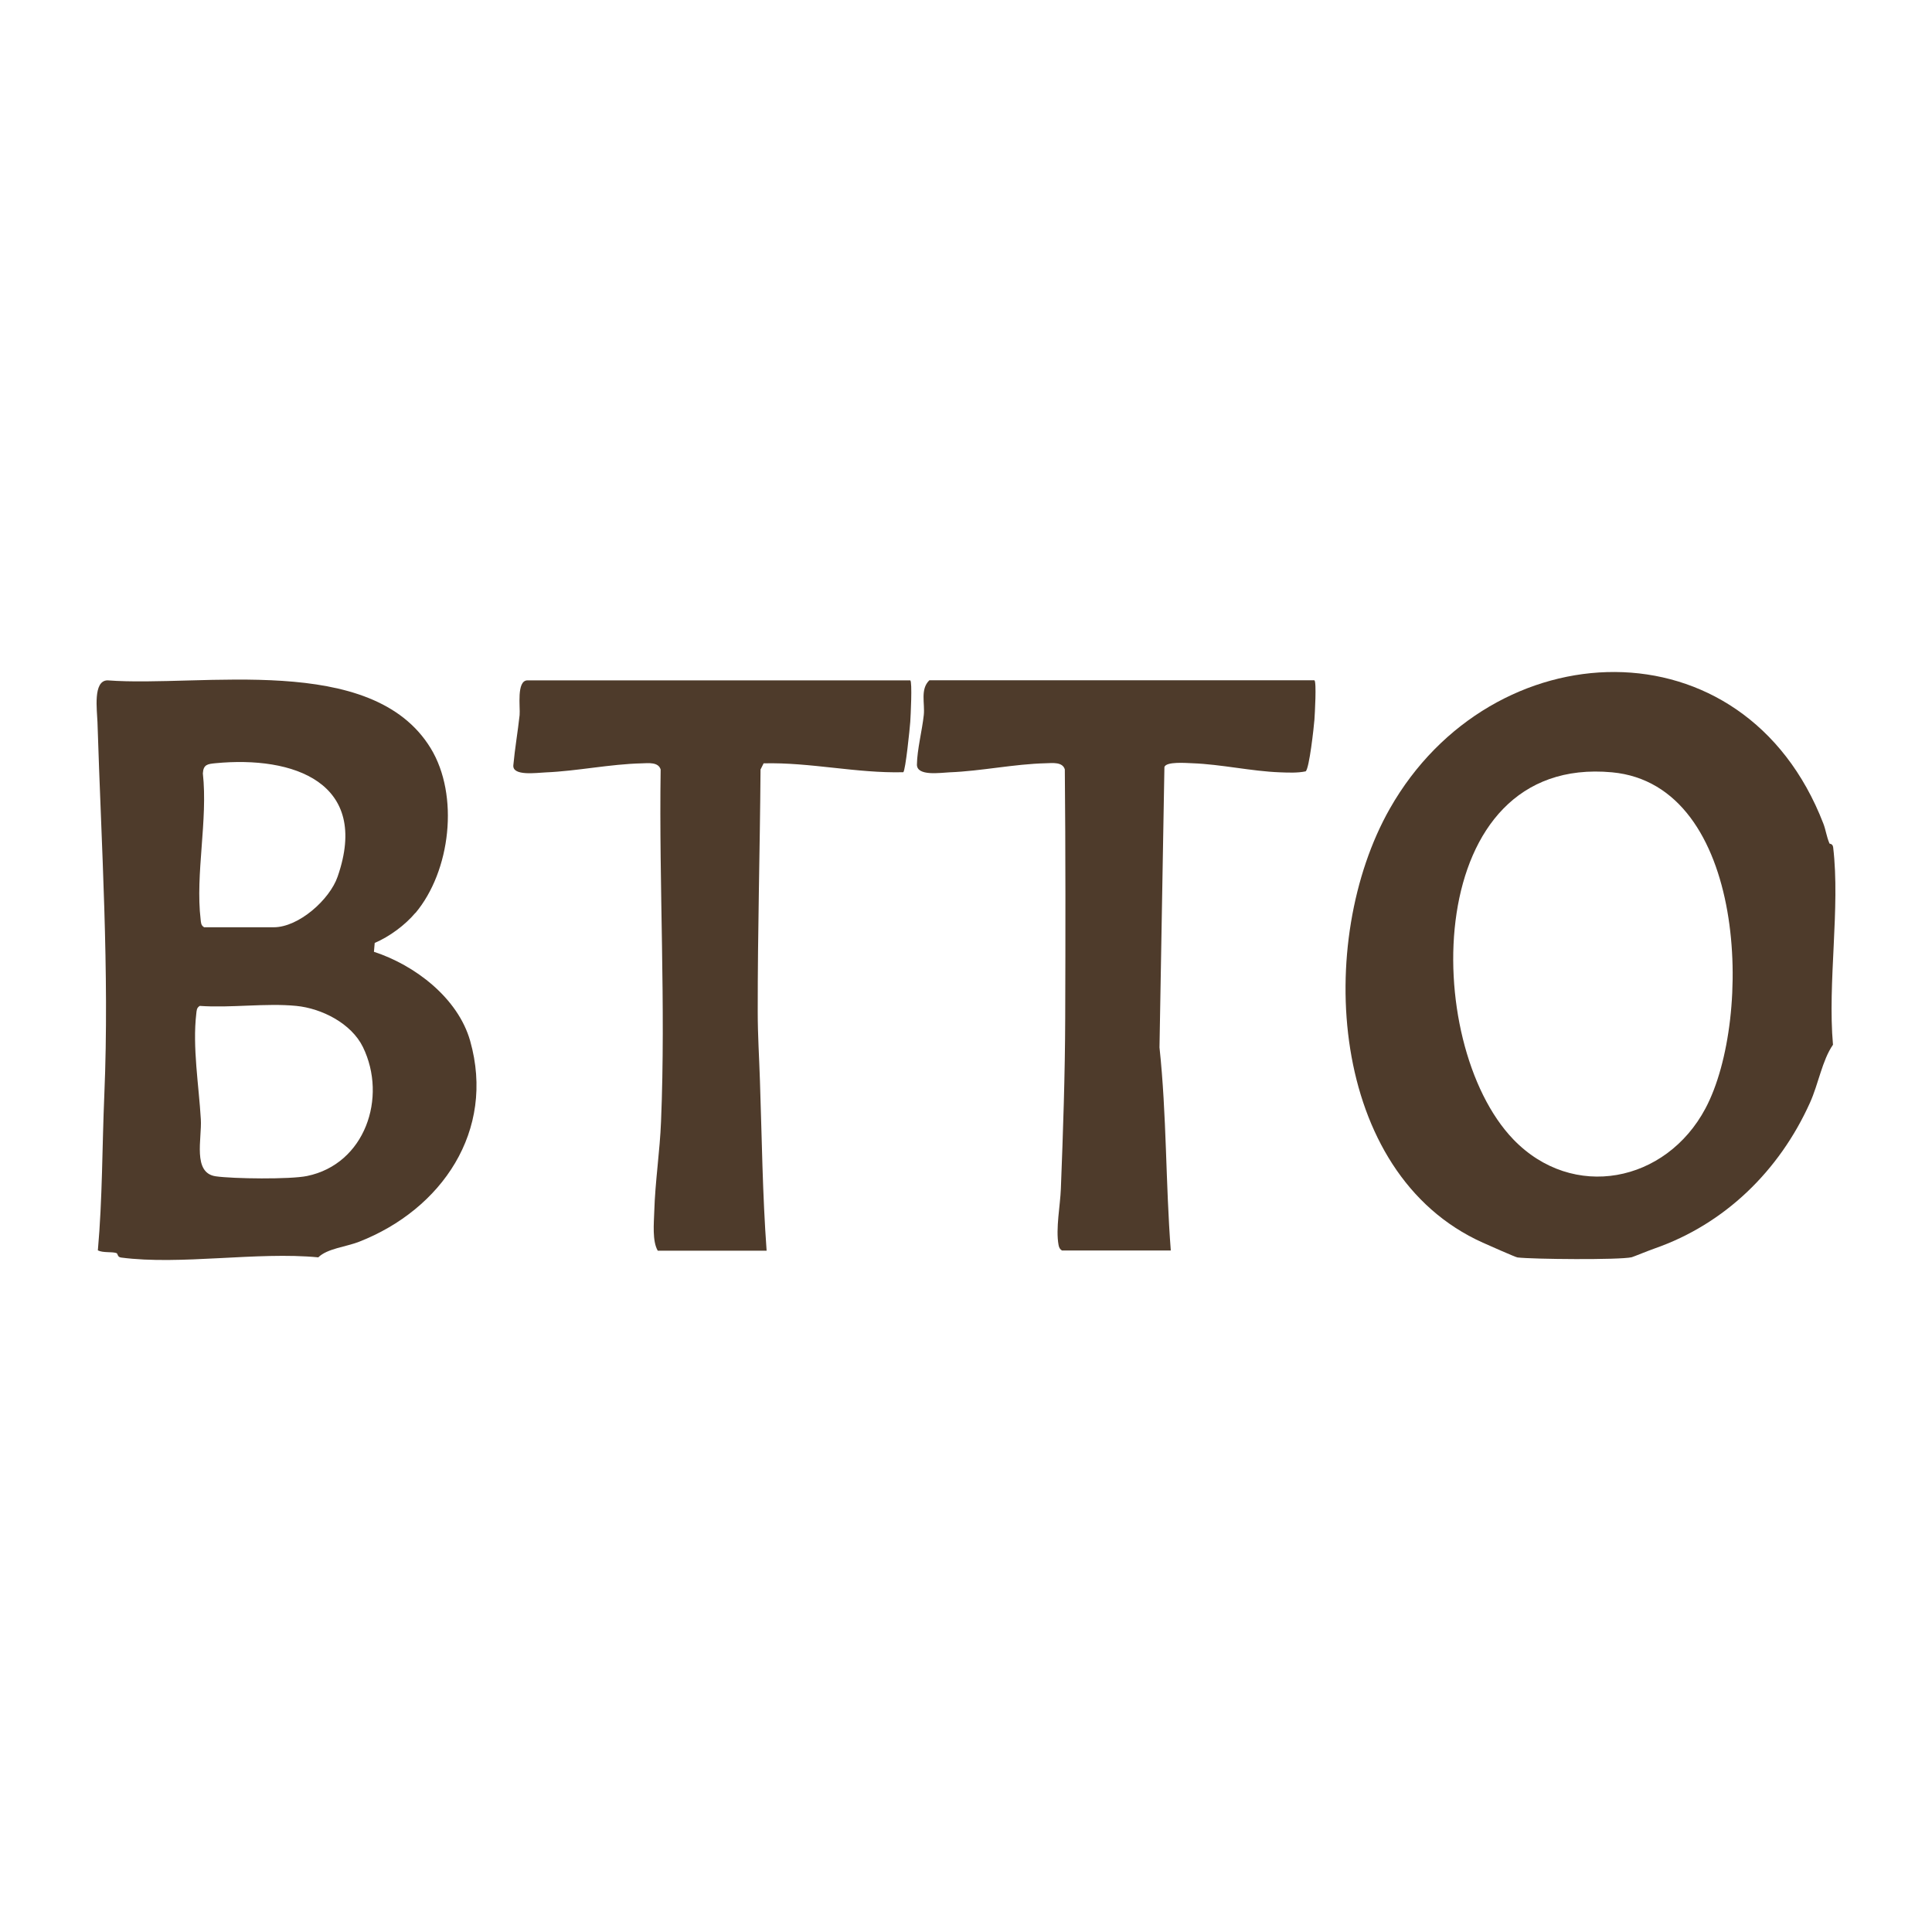
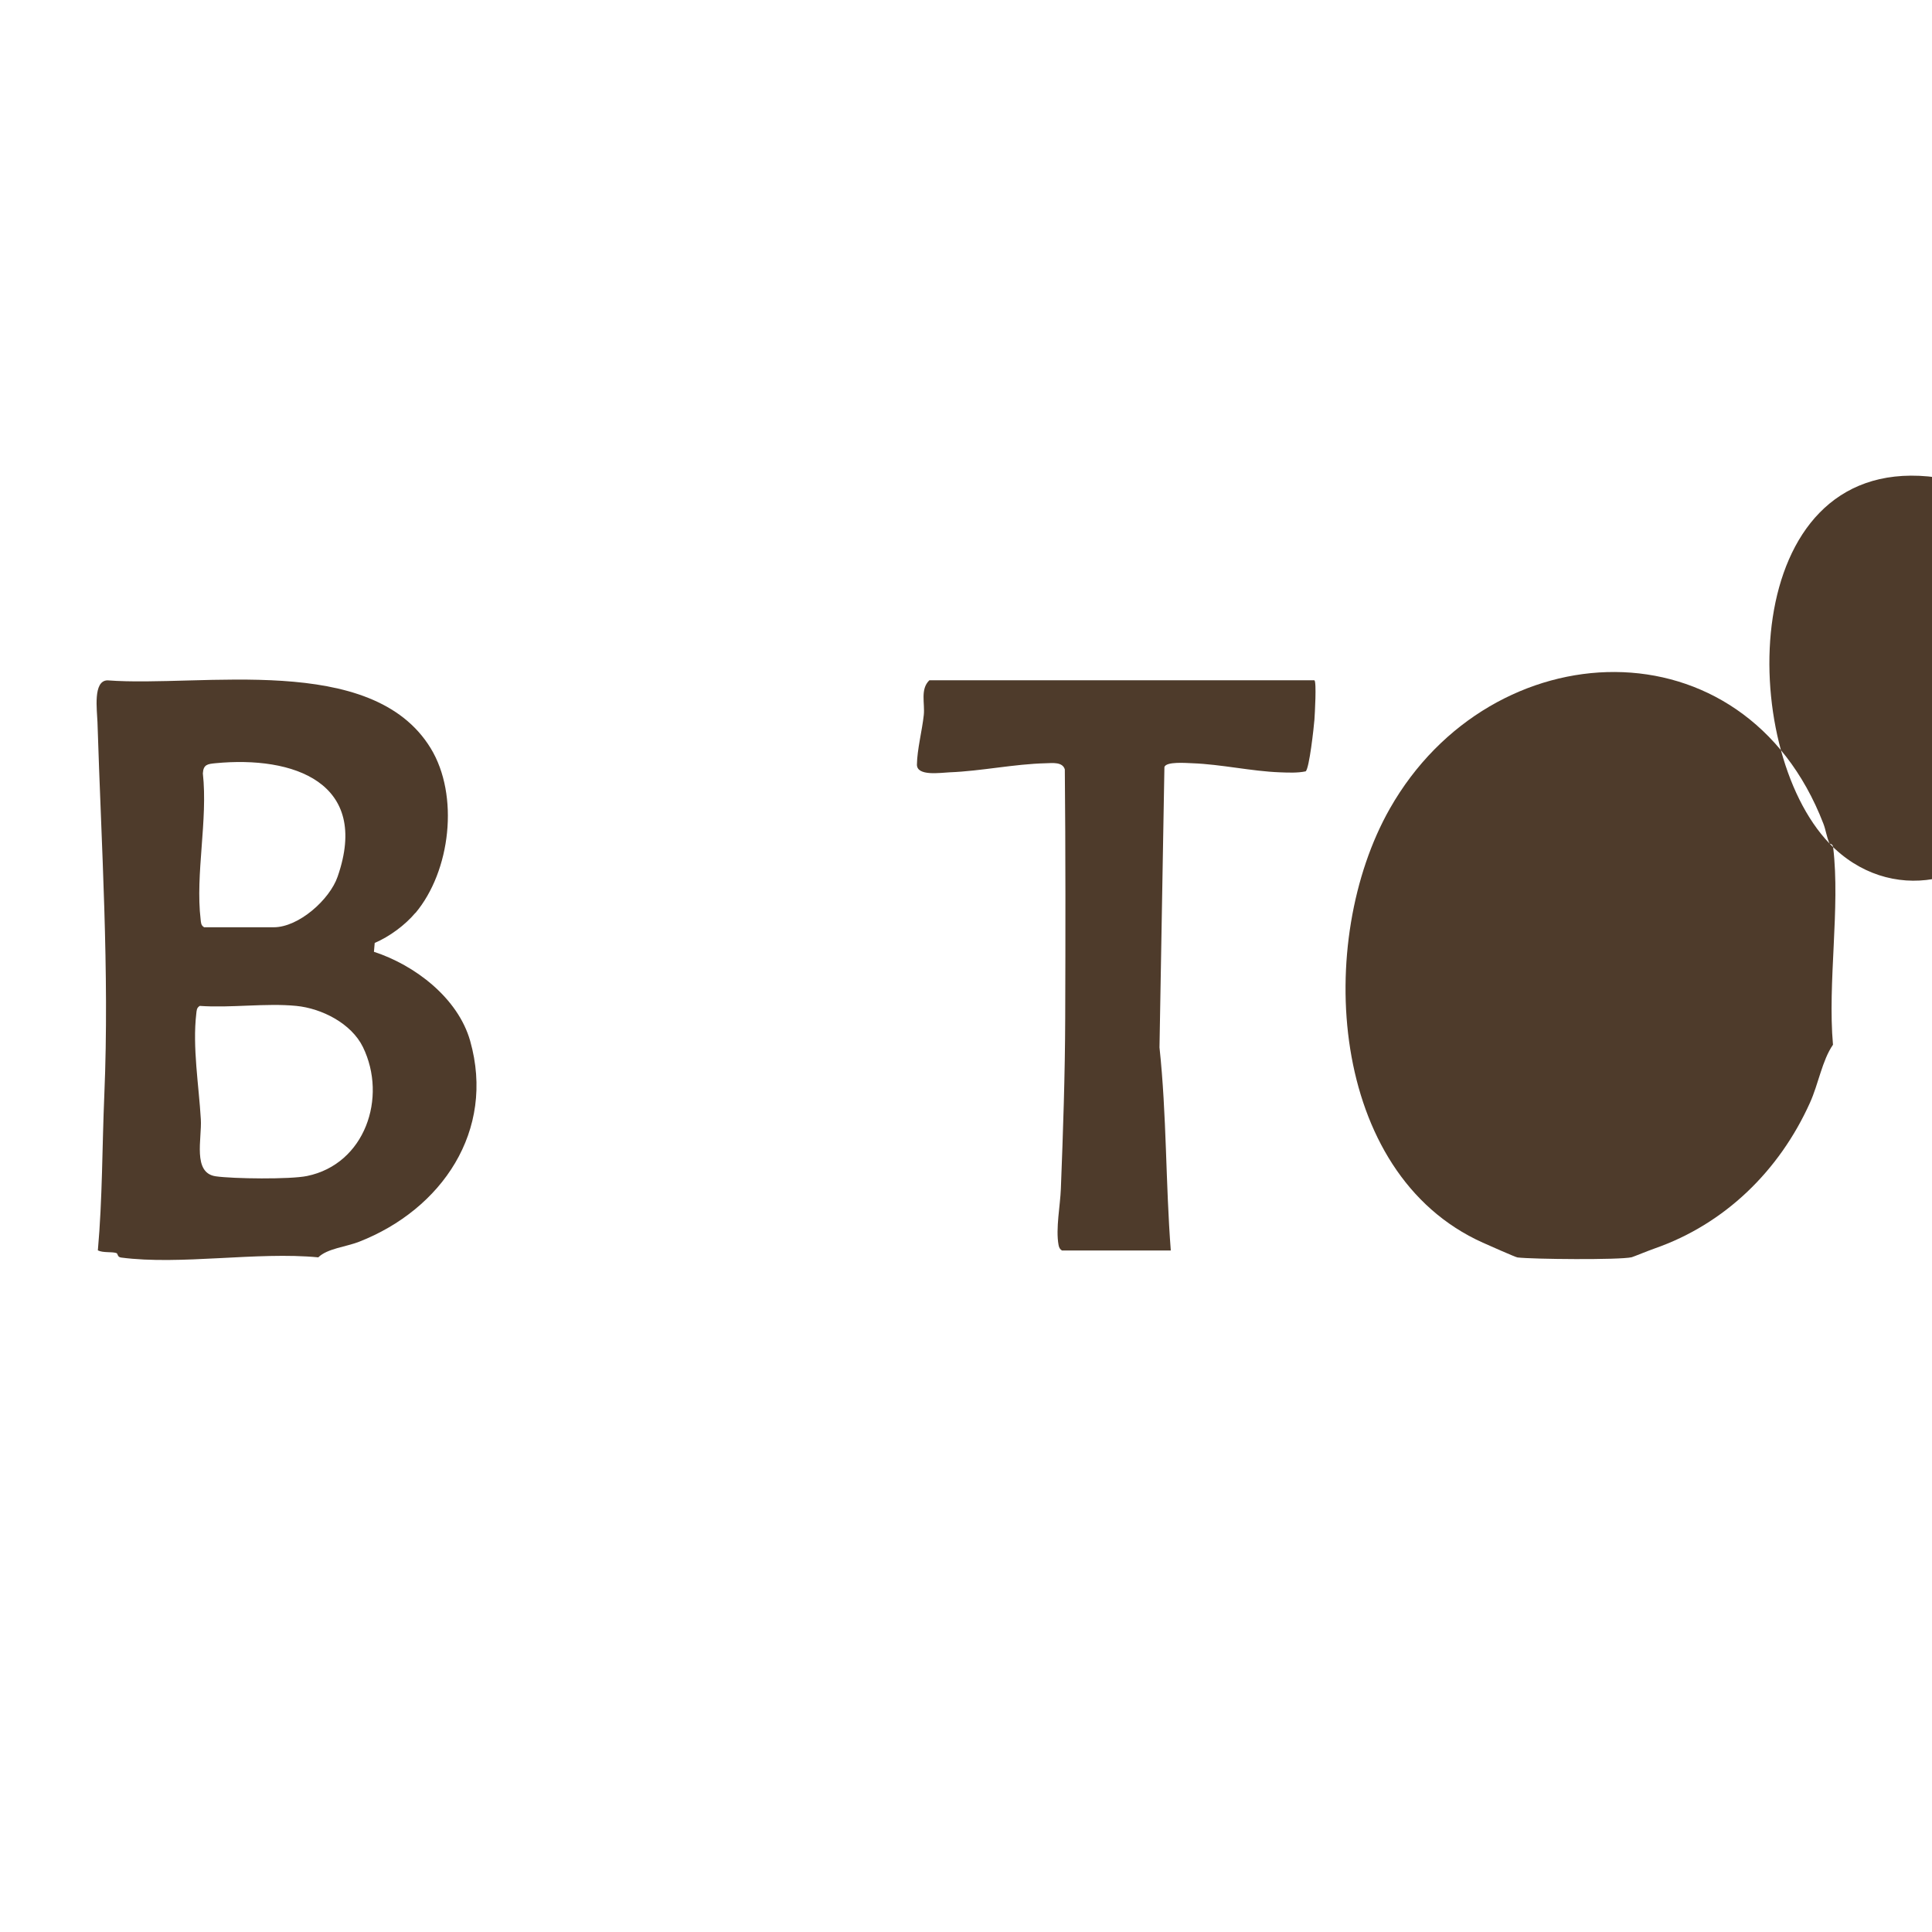
<svg xmlns="http://www.w3.org/2000/svg" id="Layer_1" version="1.1" viewBox="0 0 200 200">
  <defs>
    <style>
      .st0 {
        fill: #4e3b2b;
      }
    </style>
  </defs>
  <path class="st0" d="M43,94.5c-1.07,1.27-2.68,2.46-4.21,3.11l-.08.92c4.24,1.38,8.7,4.78,9.96,9.22,2.64,9.33-2.96,17.45-11.48,20.79-1.37.54-3.31.7-4.24,1.62-6.33-.61-14.28.83-20.42.02-.42-.06-.29-.41-.5-.47-.49-.15-1.34,0-1.9-.27.48-5.36.44-10.74.67-16.12.54-12.8-.31-25.73-.71-38.57-.04-1.22-.49-4.3,1.04-4.32,9.74.74,27.35-2.94,33.45,7.02,2.99,4.89,2.06,12.74-1.58,17.07ZM21.14,95.99h7.2c2.58,0,5.79-2.86,6.61-5.24,3.39-9.74-4.56-12.53-12.67-11.74-.77.08-1.23.12-1.28,1.05.53,4.83-.79,10.42-.23,15.13.04.34.03.6.36.8ZM30.67,104.13c-3.16-.31-6.78.23-9.99,0-.33.2-.32.46-.36.8-.41,3.46.27,7.47.47,10.94.12,2-.88,5.55,1.54,5.9,1.79.26,7.72.33,9.45-.03,6-1.23,8.34-8.12,5.79-13.35-1.2-2.45-4.26-4-6.9-4.26Z" />
-   <path class="st0" d="M189.38,87.31c.03.07.34-.01.39.42.74,6.25-.59,14.01-.02,20.42-1.12,1.61-1.5,4.06-2.39,6.02-3.16,7.01-8.79,12.53-16.07,15.07-.53.18-2.25.88-2.38.91-1.27.29-10.26.21-11.82.02-.2-.02-3.05-1.29-3.59-1.53-16-7.18-17.39-31.27-9.62-44.94,10.53-18.53,36.67-19.68,44.87,1.55.26.67.32,1.31.63,2.05ZM156.65,117.94c6.17,6.41,15.81,4.49,19.9-3.2,4.97-9.35,4.29-33.49-9.67-34.79-19.69-1.83-19.82,28.02-10.22,38Z" />
-   <path class="st0" d="M94.23,70.43c.22.15.04,3.68,0,4.3-.05.69-.49,5.01-.72,5.21-4.84.12-9.62-1.04-14.46-.92l-.32.64c-.06,8.36-.3,16.7-.29,25.06,0,2.56.15,4.66.23,7.19.2,5.86.26,11.71.69,17.56h-11.27c-.58-.99-.4-2.85-.36-4.08.09-3.07.58-6.21.7-9.29.5-12.12-.22-24.27-.04-36.44-.23-.79-1.27-.66-1.94-.64-3.34.08-6.67.8-9.99.94-.94.04-3.42.4-3.32-.74.16-1.74.46-3.46.65-5.19.08-.8-.35-3.6.82-3.6h39.63Z" />
+   <path class="st0" d="M189.38,87.31c.03.07.34-.01.39.42.74,6.25-.59,14.01-.02,20.42-1.12,1.61-1.5,4.06-2.39,6.02-3.16,7.01-8.79,12.53-16.07,15.07-.53.18-2.25.88-2.38.91-1.27.29-10.26.21-11.82.02-.2-.02-3.05-1.29-3.59-1.53-16-7.18-17.39-31.27-9.62-44.94,10.53-18.53,36.67-19.68,44.87,1.55.26.67.32,1.31.63,2.05Zc6.17,6.41,15.81,4.49,19.9-3.2,4.97-9.35,4.29-33.49-9.67-34.79-19.69-1.83-19.82,28.02-10.22,38Z" />
  <path class="st0" d="M136.07,70.43c.23.15.04,3.48,0,4.06-.06.77-.53,5.09-.91,5.36-.85.18-1.81.13-2.68.1-2.93-.11-6.06-.83-9.06-.94-.6-.02-2.69-.2-2.88.39l-.51,29.03c.75,6.98.63,14.04,1.17,21.02h-11.27c-.23-.15-.3-.32-.35-.58-.31-1.68.18-4.11.24-5.8.23-5.92.43-11.76.45-17.66.03-8.59.04-17.18-.04-25.76-.23-.79-1.27-.66-1.94-.64-3.34.08-6.67.81-9.99.94-.94.04-3.39.43-3.38-.8.02-1.55.54-3.54.71-5.13.13-1.21-.39-2.67.58-3.6h39.86Z" />
</svg>